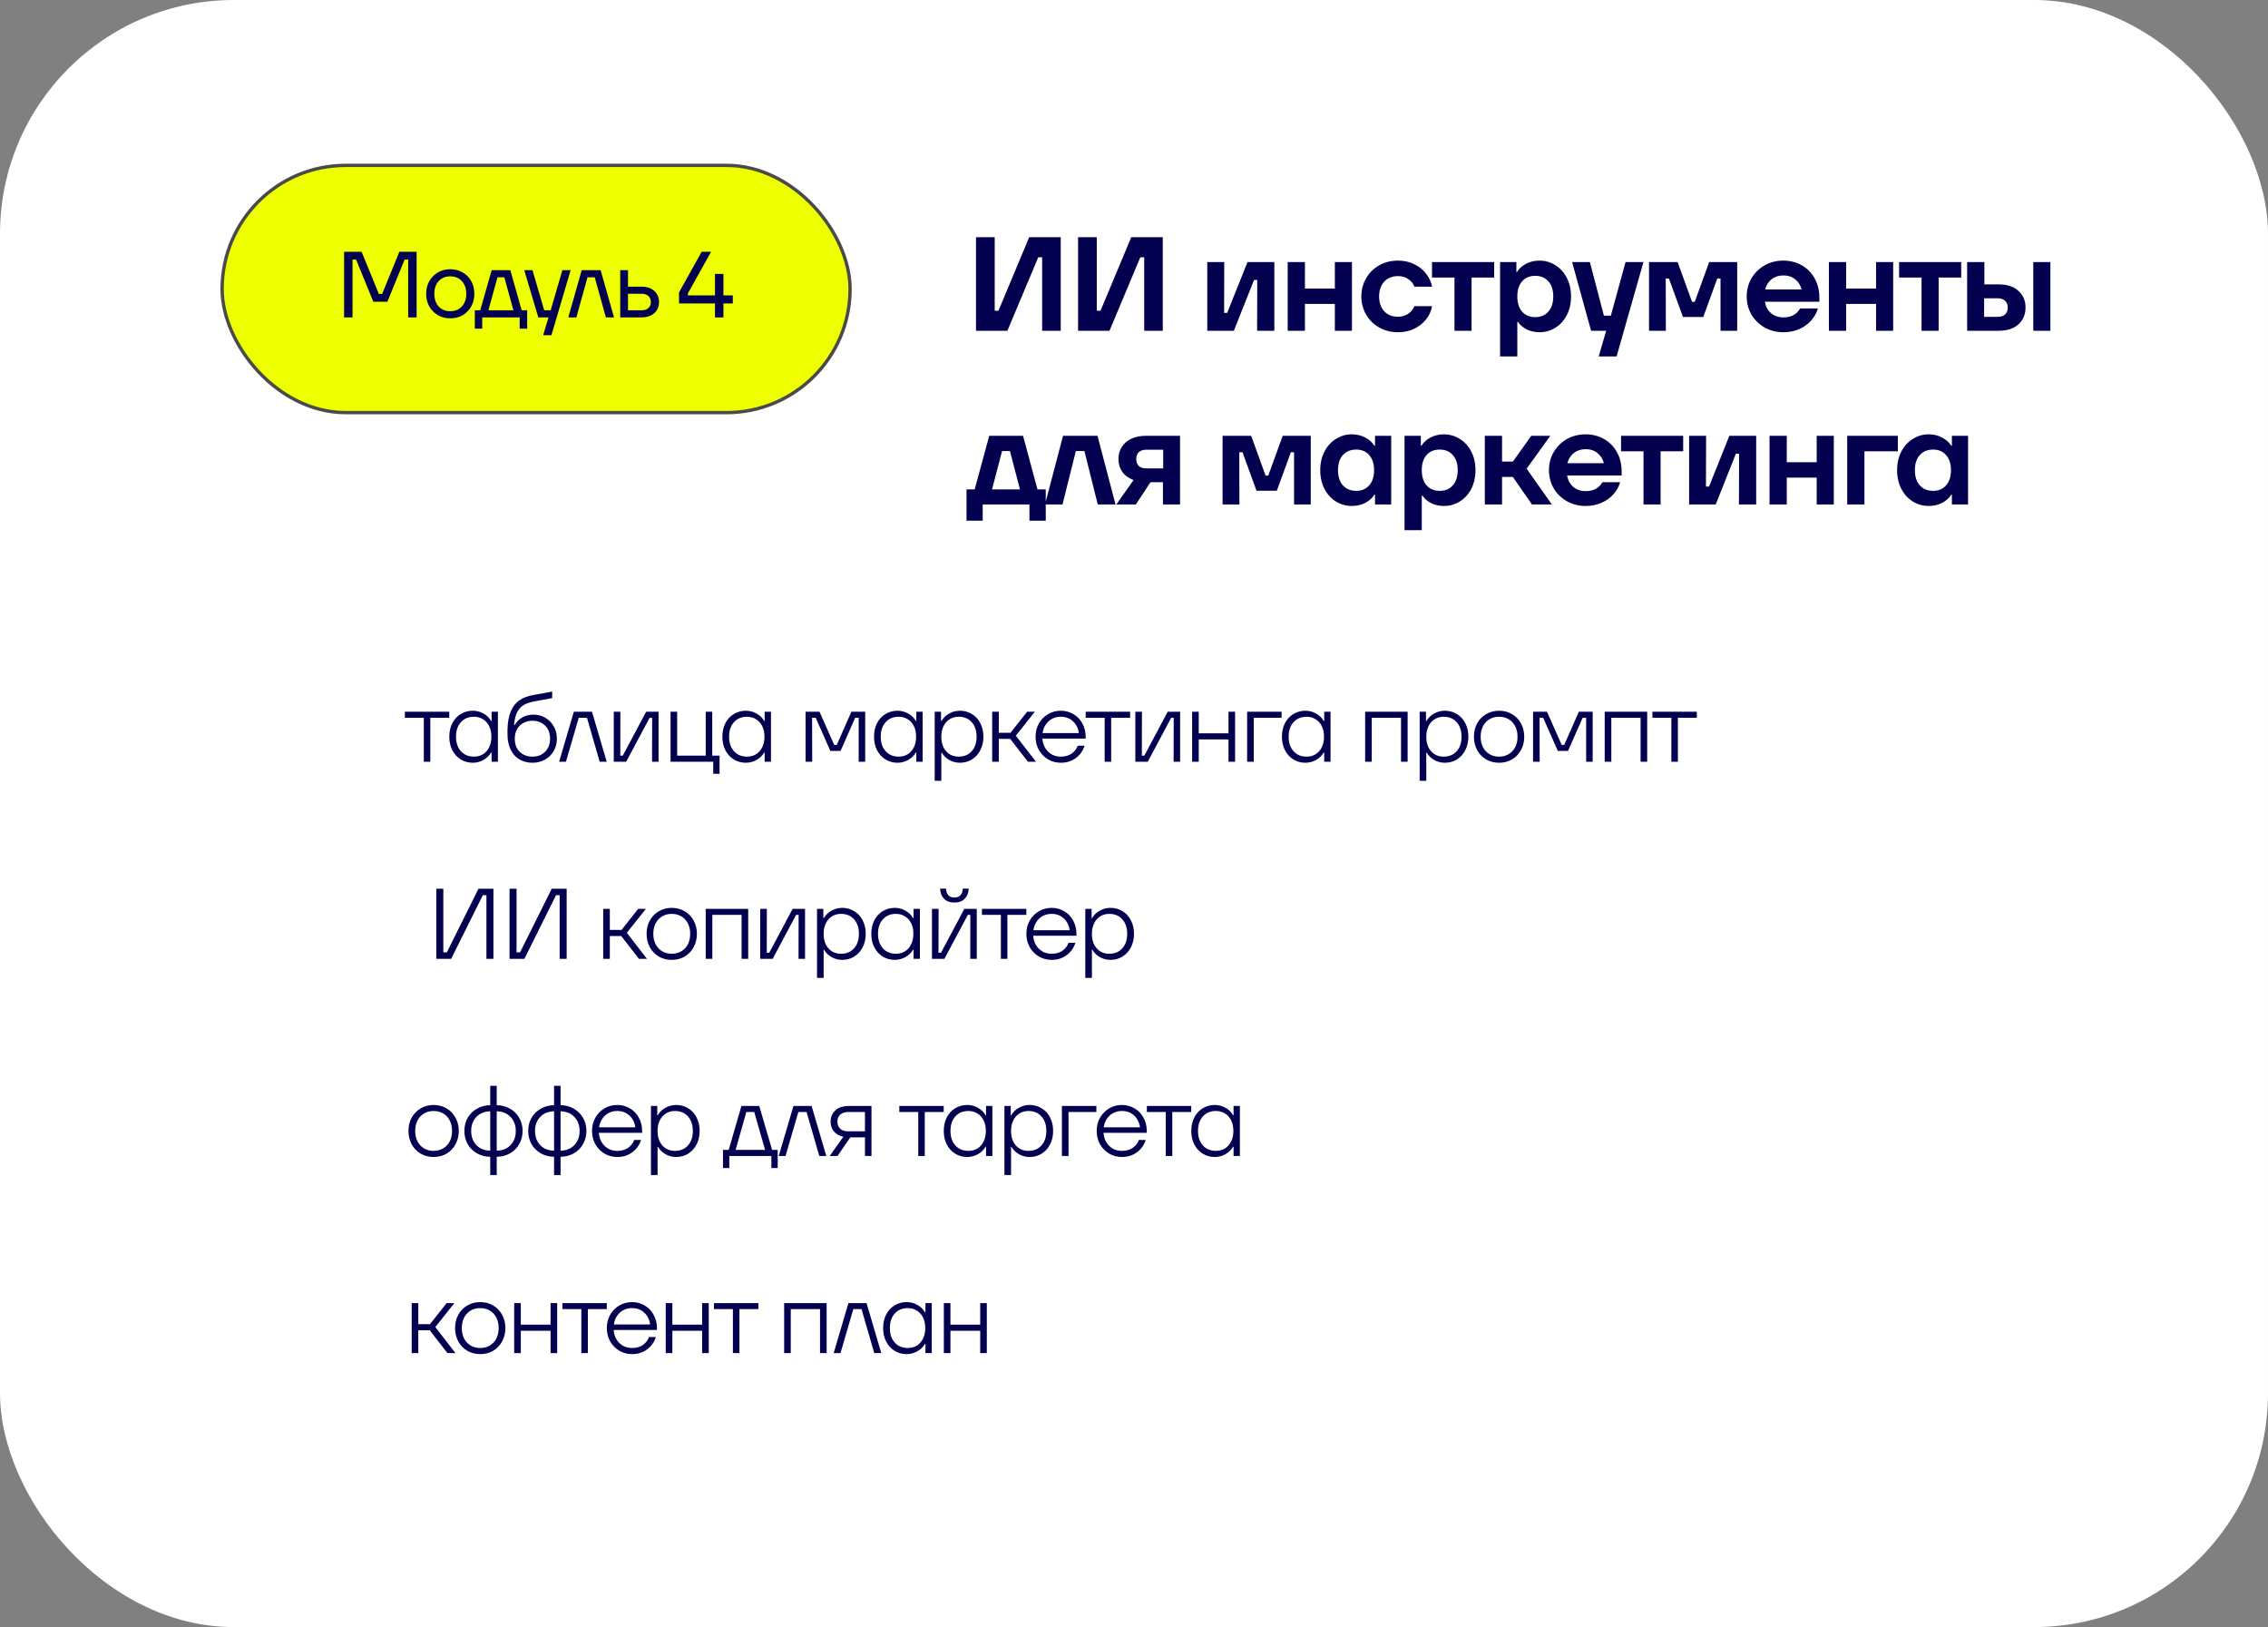
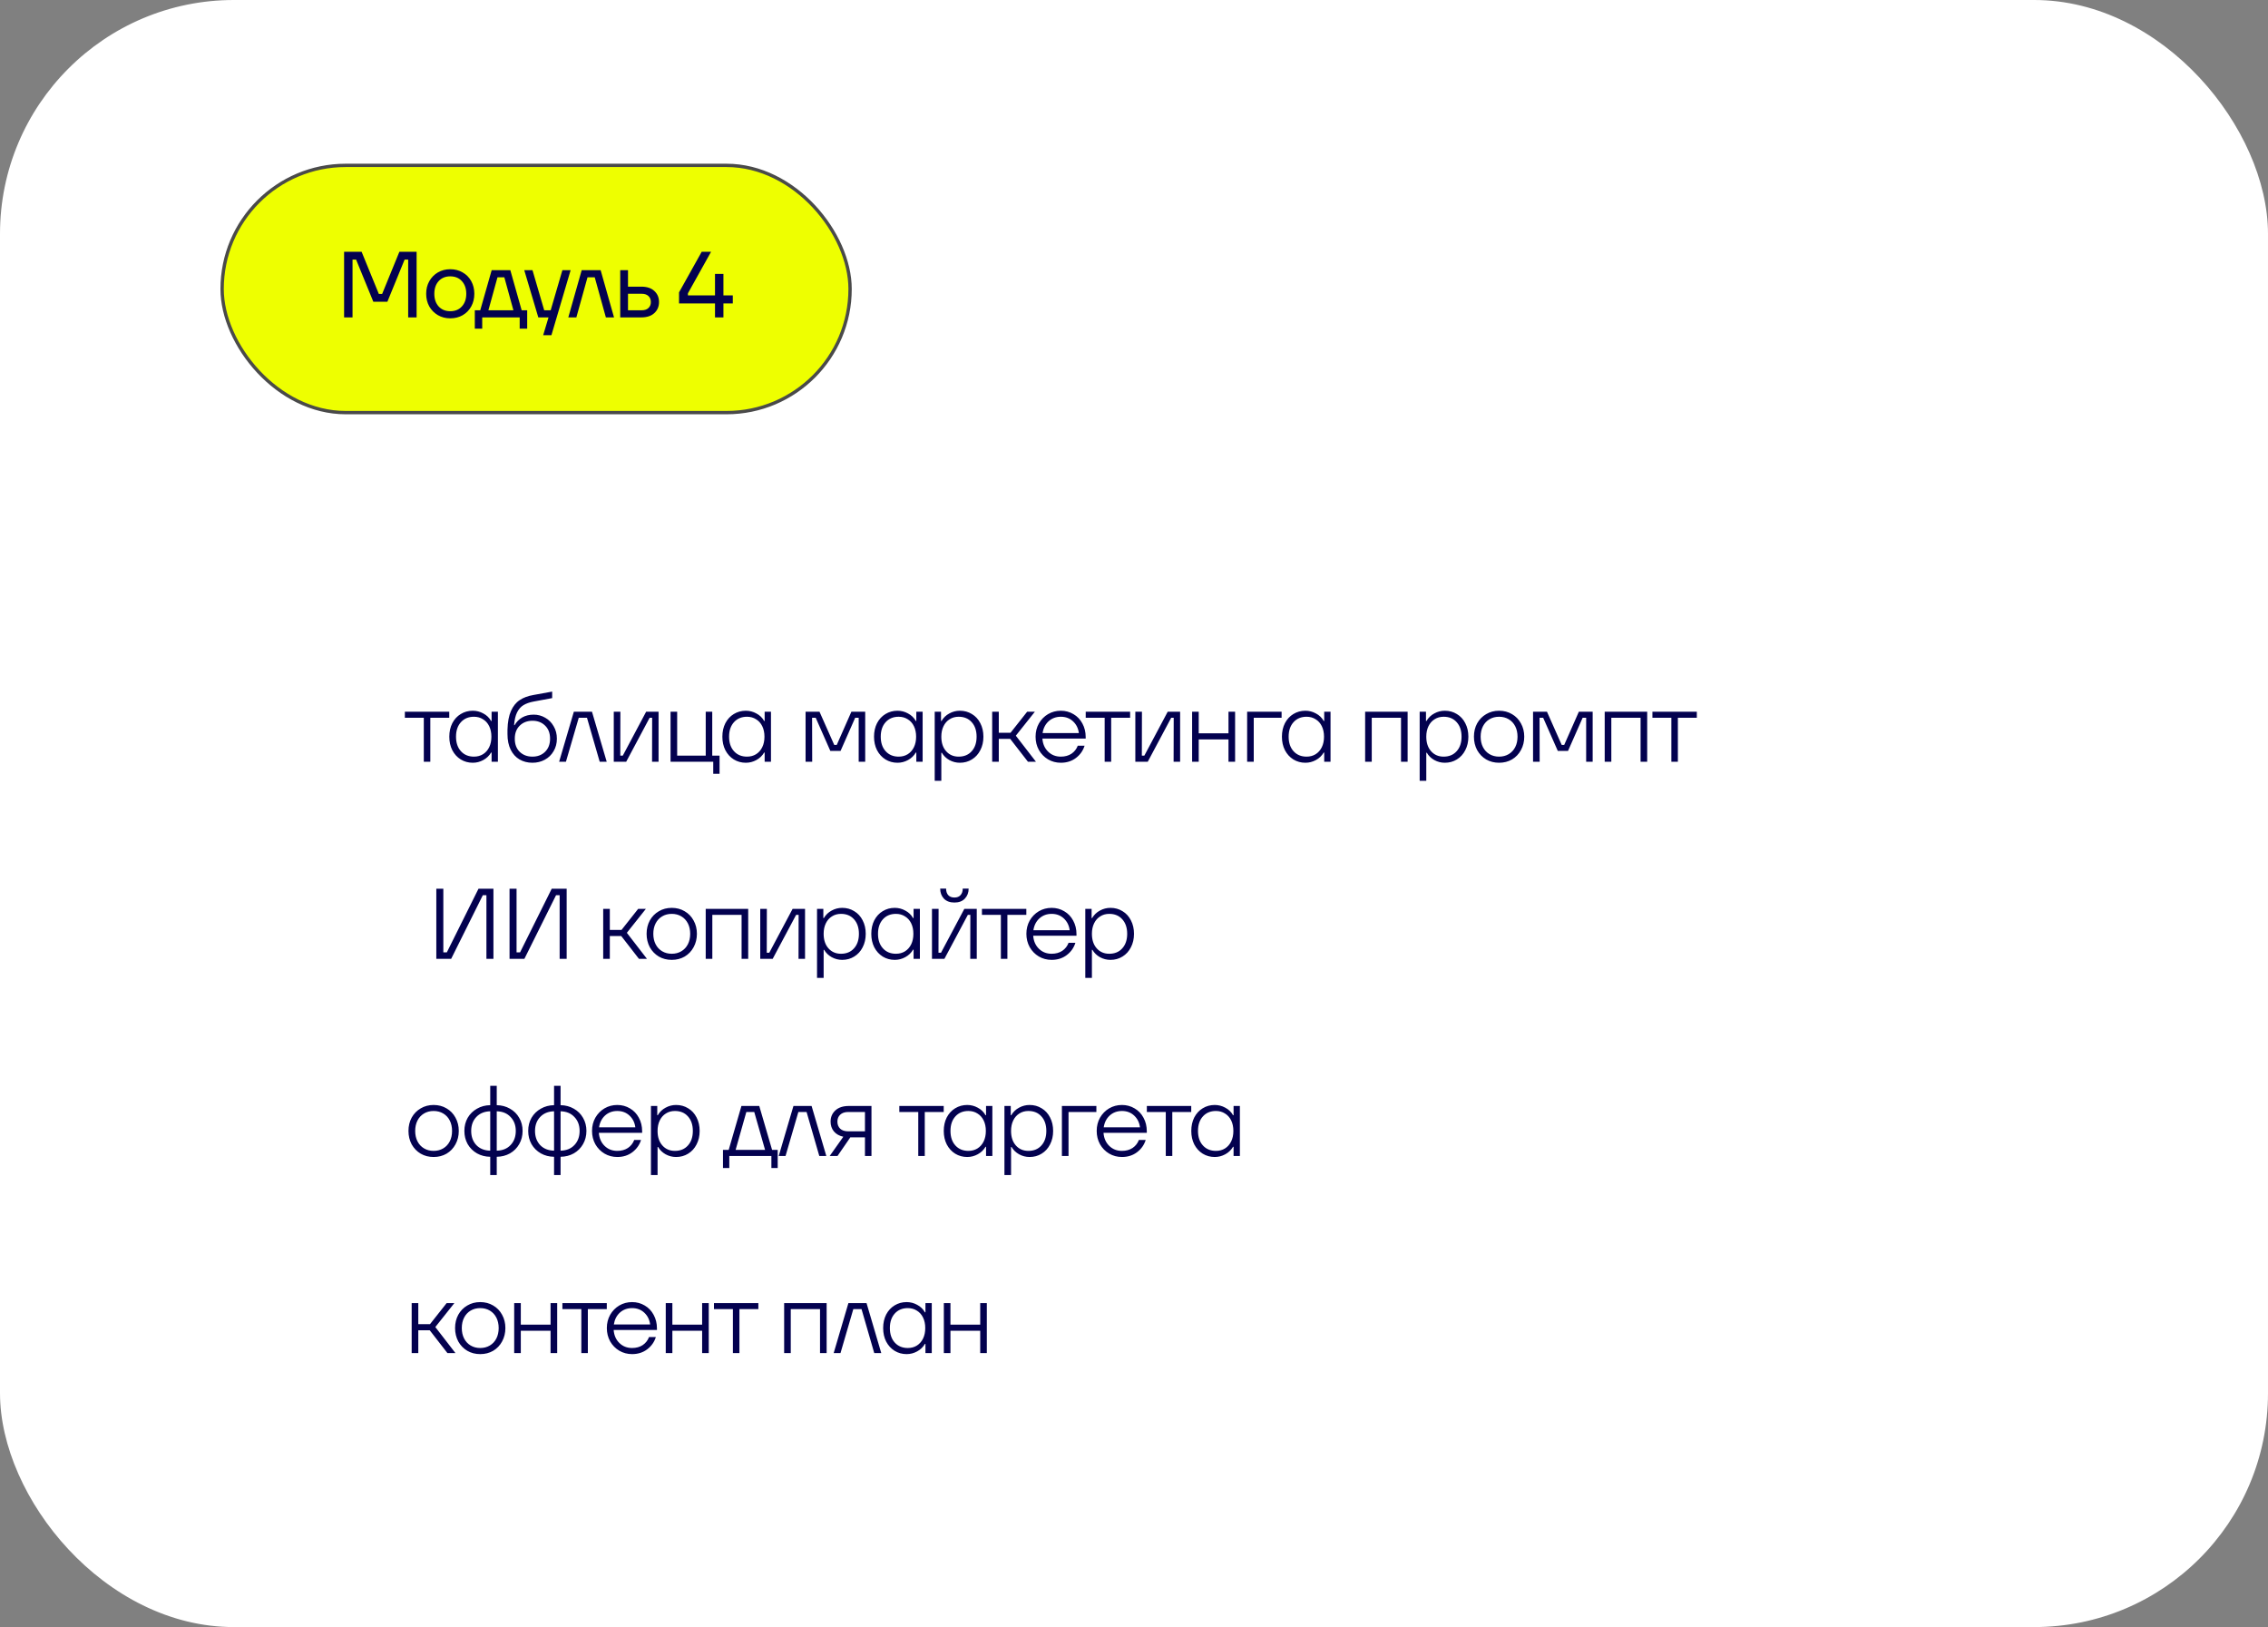
<svg xmlns="http://www.w3.org/2000/svg" width="679" height="487" viewBox="0 0 679 487" fill="none">
  <rect x="0" y="0" width="679" height="487" fill="#808080" stroke="none" />
  <rect width="679" height="487" rx="70" fill="white" />
  <rect x="66.5" y="49.5" width="188" height="74" rx="37" fill="#EEFF00" stroke="#4A4A4A" />
  <path d="M105.541 95H103.016V75.365H108.261L113.422 87.988H114.404L119.565 75.365H124.726V95H122.202V77.693H121.136L115.975 90.316H111.768L106.606 77.693H105.541V95ZM134.798 95.281C133.433 95.281 132.199 94.963 131.095 94.327C130.011 93.691 129.151 92.822 128.515 91.718C127.898 90.596 127.589 89.334 127.589 87.931C127.589 86.529 127.898 85.276 128.515 84.173C129.151 83.051 130.011 82.172 131.095 81.536C132.199 80.9 133.433 80.582 134.798 80.582C136.182 80.582 137.416 80.9 138.5 81.536C139.604 82.153 140.464 83.023 141.081 84.145C141.698 85.267 142.007 86.529 142.007 87.931C142.007 89.334 141.698 90.596 141.081 91.718C140.464 92.84 139.604 93.719 138.5 94.355C137.416 94.972 136.182 95.281 134.798 95.281ZM134.798 93.149C136.256 93.149 137.416 92.672 138.276 91.718C139.155 90.764 139.594 89.502 139.594 87.931C139.594 86.361 139.155 85.099 138.276 84.145C137.416 83.191 136.256 82.714 134.798 82.714C133.358 82.714 132.199 83.191 131.32 84.145C130.459 85.099 130.029 86.361 130.029 87.931C130.029 89.502 130.459 90.764 131.32 91.718C132.199 92.672 133.358 93.149 134.798 93.149ZM152.782 80.863L156.176 92.868H157.831V98.366H155.587V95H144.367V98.366H142.151V92.868H143.778L147.2 80.863H152.782ZM150.987 82.995H148.939L146.218 92.868H153.707L150.987 82.995ZM164.862 92.868L168.369 80.863H170.837L165.087 100.329H162.618L164.217 95H161.16L156.952 80.863H159.421L162.927 92.868H164.862ZM172.553 95H170.14L174.151 80.863H179.818L183.829 95H181.388L178.05 82.995H175.891L172.553 95ZM191.996 85.8C193.679 85.8 194.979 86.23 195.895 87.09C196.83 87.95 197.297 89.053 197.297 90.4C197.297 91.746 196.83 92.85 195.895 93.71C194.979 94.57 193.679 95 191.996 95H185.685V80.863H188.013V85.8H191.996ZM192.108 92.868C192.987 92.868 193.66 92.644 194.128 92.195C194.614 91.746 194.857 91.148 194.857 90.4C194.857 89.652 194.614 89.053 194.128 88.605C193.66 88.156 192.987 87.931 192.108 87.931H188.013V92.868H192.108ZM216.582 88.408H219.387V90.821H216.582V95H214.058V90.821H203.287V87.511L210.075 75.365H212.879L205.951 87.791V88.408H214.058V81.985H216.582V88.408Z" fill="#03014F" />
-   <path d="M301.6 99H292.2V71H297.8V93H298.92L308.12 71H317.56V99H312V77H310.84L301.6 99ZM332.158 99H322.758V71H328.358V93H329.478L338.678 71H348.118V99H342.558V77H341.398L332.158 99ZM369.398 99H361.438V78.44H366.518L366.478 93.64H367.398L373.478 78.44H381.518V99H376.358L376.398 83.8H375.438L369.398 99ZM399.631 86.36V78.44H404.751V99H399.631V90.96H390.671V99H385.511V78.44H390.671V86.36H399.631ZM418.524 99.44C416.471 99.44 414.604 98.973 412.924 98.04C411.271 97.107 409.964 95.827 409.004 94.2C408.044 92.547 407.564 90.72 407.564 88.72C407.564 86.72 408.044 84.907 409.004 83.28C409.964 81.627 411.271 80.333 412.924 79.4C414.604 78.467 416.471 78 418.524 78C420.364 78 422.017 78.373 423.484 79.12C424.951 79.84 426.124 80.8 427.004 82C427.911 83.173 428.484 84.44 428.724 85.8H423.444C423.124 84.92 422.524 84.173 421.644 83.56C420.791 82.947 419.751 82.64 418.524 82.64C416.817 82.64 415.444 83.2 414.404 84.32C413.391 85.413 412.884 86.88 412.884 88.72C412.884 90.56 413.391 92.04 414.404 93.16C415.444 94.253 416.817 94.8 418.524 94.8C419.724 94.8 420.764 94.493 421.644 93.88C422.524 93.267 423.124 92.52 423.444 91.64H428.724C428.511 93 427.951 94.28 427.044 95.48C426.137 96.653 424.951 97.613 423.484 98.36C422.017 99.08 420.364 99.44 418.524 99.44ZM440.563 99H435.443V83.08H428.723V78.44H447.323V83.08H440.563V99ZM449.098 106.68V78.44H453.978V81.4H454.178C454.765 80.413 455.658 79.6 456.858 78.96C458.058 78.32 459.405 78 460.898 78C462.605 78 464.178 78.453 465.618 79.36C467.058 80.24 468.205 81.493 469.058 83.12C469.912 84.747 470.338 86.613 470.338 88.72C470.338 90.853 469.912 92.733 469.058 94.36C468.205 95.987 467.058 97.24 465.618 98.12C464.178 99 462.605 99.44 460.898 99.44C459.405 99.44 458.085 99.133 456.938 98.52C455.818 97.907 454.992 97.187 454.458 96.36H454.258V106.68H449.098ZM459.618 94.92C461.272 94.92 462.578 94.373 463.538 93.28C464.525 92.187 465.018 90.667 465.018 88.72C465.018 86.773 464.525 85.267 463.538 84.2C462.578 83.107 461.272 82.56 459.618 82.56C457.965 82.56 456.658 83.107 455.698 84.2C454.738 85.267 454.258 86.773 454.258 88.72C454.258 90.667 454.738 92.187 455.698 93.28C456.658 94.373 457.965 94.92 459.618 94.92ZM482.262 94.48L486.662 78.44H492.022L483.982 106.68H478.622L480.862 99H476.342L470.662 78.44H475.982L480.182 94.48H482.262ZM498.731 99H493.691V78.44H502.251L506.571 90.36H507.371L511.691 78.44H520.091V99H515.091V83.36H514.131L509.931 94.88H503.851L499.651 83.36H498.691L498.731 99ZM544.691 90.32H528.371C528.638 91.787 529.265 92.933 530.251 93.76C531.238 94.587 532.465 95 533.931 95C536.251 95 537.918 94.107 538.931 92.32H544.251C543.878 93.627 543.211 94.827 542.251 95.92C541.318 96.987 540.131 97.84 538.691 98.48C537.251 99.12 535.651 99.44 533.891 99.44C531.865 99.44 530.011 98.973 528.331 98.04C526.678 97.107 525.358 95.827 524.371 94.2C523.411 92.547 522.931 90.72 522.931 88.72C522.931 86.72 523.411 84.907 524.371 83.28C525.358 81.627 526.678 80.333 528.331 79.4C530.011 78.467 531.865 78 533.891 78C535.891 78 537.705 78.453 539.331 79.36C540.985 80.267 542.291 81.573 543.251 83.28C544.211 84.96 544.691 86.92 544.691 89.16V90.32ZM533.931 82.44C532.545 82.44 531.371 82.813 530.411 83.56C529.451 84.307 528.798 85.333 528.451 86.64H539.371C539.051 85.387 538.411 84.373 537.451 83.6C536.518 82.827 535.345 82.44 533.931 82.44ZM561.661 86.36V78.44H566.781V99H561.661V90.96H552.701V99H547.541V78.44H552.701V86.36H561.661ZM580.394 99H575.274V83.08H568.554V78.44H587.154V83.08H580.394V99ZM598.29 85.12C600.903 85.12 602.903 85.773 604.29 87.08C605.703 88.36 606.41 90.013 606.41 92.04C606.41 94.093 605.703 95.773 604.29 97.08C602.903 98.36 600.903 99 598.29 99H588.93V78.44H594.09V85.12H598.29ZM608.73 99V78.44H613.85V99H608.73ZM598.05 94.84C599.036 94.84 599.783 94.6 600.29 94.12C600.823 93.613 601.09 92.92 601.09 92.04C601.09 91.187 600.823 90.52 600.29 90.04C599.783 89.533 599.036 89.28 598.05 89.28H594.01V94.84H598.05ZM306.28 130.44L310.6 146.48H313.08V155.84H308.2V151H294.2V155.84H289.36V146.48H291.8L296.16 130.44H306.28ZM305.36 146.48L302.36 135H300L297 146.48H305.36ZM318.093 151H312.853L318.253 130.44H328.573L333.973 151H328.653L324.653 135H322.093L318.093 151ZM353.286 130.44V151H348.166V144.32H344.446L340.046 151H334.206L339.366 143.68C337.9 143.147 336.78 142.333 336.006 141.24C335.233 140.147 334.846 138.853 334.846 137.36C334.846 136.053 335.166 134.88 335.806 133.84C336.446 132.8 337.38 131.973 338.606 131.36C339.86 130.747 341.353 130.44 343.086 130.44H353.286ZM343.206 134.6C342.22 134.6 341.46 134.853 340.926 135.36C340.42 135.867 340.166 136.547 340.166 137.4C340.166 138.28 340.42 138.973 340.926 139.48C341.46 139.96 342.22 140.2 343.206 140.2H348.246V134.6H343.206ZM371.059 151H366.019V130.44H374.579L378.899 142.36H379.699L384.019 130.44H392.419V151H387.419V135.36H386.459L382.259 146.88H376.179L371.979 135.36H371.019L371.059 151ZM404.699 151.44C402.993 151.44 401.419 151 399.979 150.12C398.539 149.24 397.393 147.987 396.539 146.36C395.686 144.733 395.259 142.853 395.259 140.72C395.259 138.613 395.686 136.747 396.539 135.12C397.393 133.493 398.539 132.24 399.979 131.36C401.419 130.453 402.993 130 404.699 130C406.193 130 407.539 130.32 408.739 130.96C409.939 131.6 410.846 132.413 411.459 133.4H411.659V130.44H416.499V151H411.659V148.08H411.459C410.846 149.067 409.939 149.88 408.739 150.52C407.566 151.133 406.219 151.44 404.699 151.44ZM406.059 146.92C407.659 146.92 408.939 146.373 409.899 145.28C410.886 144.187 411.379 142.667 411.379 140.72C411.379 138.8 410.886 137.293 409.899 136.2C408.939 135.107 407.659 134.56 406.059 134.56C404.379 134.56 403.046 135.107 402.059 136.2C401.073 137.267 400.579 138.773 400.579 140.72C400.579 142.667 401.073 144.187 402.059 145.28C403.046 146.373 404.379 146.92 406.059 146.92ZM420.494 158.68V130.44H425.374V133.4H425.574C426.16 132.413 427.054 131.6 428.254 130.96C429.454 130.32 430.8 130 432.294 130C434 130 435.574 130.453 437.014 131.36C438.454 132.24 439.6 133.493 440.454 135.12C441.307 136.747 441.734 138.613 441.734 140.72C441.734 142.853 441.307 144.733 440.454 146.36C439.6 147.987 438.454 149.24 437.014 150.12C435.574 151 434 151.44 432.294 151.44C430.8 151.44 429.48 151.133 428.334 150.52C427.214 149.907 426.387 149.187 425.854 148.36H425.654V158.68H420.494ZM431.014 146.92C432.667 146.92 433.974 146.373 434.934 145.28C435.92 144.187 436.414 142.667 436.414 140.72C436.414 138.773 435.92 137.267 434.934 136.2C433.974 135.107 432.667 134.56 431.014 134.56C429.36 134.56 428.054 135.107 427.094 136.2C426.134 137.267 425.654 138.773 425.654 140.72C425.654 142.667 426.134 144.187 427.094 145.28C428.054 146.373 429.36 146.92 431.014 146.92ZM464.608 151H458.648L452.928 142.76H449.688V151H444.528V130.44H449.688V138.16H452.928L458.448 130.44H464.128L457.048 140.28L464.608 151ZM485.49 142.32H469.17C469.436 143.787 470.063 144.933 471.05 145.76C472.036 146.587 473.263 147 474.73 147C477.05 147 478.716 146.107 479.73 144.32H485.05C484.676 145.627 484.01 146.827 483.05 147.92C482.116 148.987 480.93 149.84 479.49 150.48C478.05 151.12 476.45 151.44 474.69 151.44C472.663 151.44 470.81 150.973 469.13 150.04C467.476 149.107 466.156 147.827 465.17 146.2C464.21 144.547 463.73 142.72 463.73 140.72C463.73 138.72 464.21 136.907 465.17 135.28C466.156 133.627 467.476 132.333 469.13 131.4C470.81 130.467 472.663 130 474.69 130C476.69 130 478.503 130.453 480.13 131.36C481.783 132.267 483.09 133.573 484.05 135.28C485.01 136.96 485.49 138.92 485.49 141.16V142.32ZM474.73 134.44C473.343 134.44 472.17 134.813 471.21 135.56C470.25 136.307 469.596 137.333 469.25 138.64H480.17C479.85 137.387 479.21 136.373 478.25 135.6C477.316 134.827 476.143 134.44 474.73 134.44ZM497.158 151H492.038V135.08H485.318V130.44H503.918V135.08H497.158V151ZM513.654 151H505.694V130.44H510.774L510.734 145.64H511.654L517.734 130.44H525.774V151H520.614L520.654 135.8H519.694L513.654 151ZM543.887 138.36V130.44H549.007V151H543.887V142.96H534.927V151H529.767V130.44H534.927V138.36H543.887ZM558.18 151H553.02V130.44H568.18V135.08H558.18V151ZM577.404 151.44C575.697 151.44 574.124 151 572.684 150.12C571.244 149.24 570.097 147.987 569.244 146.36C568.391 144.733 567.964 142.853 567.964 140.72C567.964 138.613 568.391 136.747 569.244 135.12C570.097 133.493 571.244 132.24 572.684 131.36C574.124 130.453 575.697 130 577.404 130C578.897 130 580.244 130.32 581.444 130.96C582.644 131.6 583.551 132.413 584.164 133.4H584.364V130.44H589.204V151H584.364V148.08H584.164C583.551 149.067 582.644 149.88 581.444 150.52C580.271 151.133 578.924 151.44 577.404 151.44ZM578.764 146.92C580.364 146.92 581.644 146.373 582.604 145.28C583.591 144.187 584.084 142.667 584.084 140.72C584.084 138.8 583.591 137.293 582.604 136.2C581.644 135.107 580.364 134.56 578.764 134.56C577.084 134.56 575.751 135.107 574.764 136.2C573.777 137.267 573.284 138.773 573.284 140.72C573.284 142.667 573.777 144.187 574.764 145.28C575.751 146.373 577.084 146.92 578.764 146.92Z" fill="#03014F" />
  <path d="M128.83 228H126.88V214.83H121.21V213.03H134.5V214.83H128.83V228ZM141.535 228.3C140.215 228.3 139.015 227.97 137.935 227.31C136.875 226.65 136.035 225.73 135.415 224.55C134.815 223.37 134.515 222.02 134.515 220.5C134.515 218.98 134.815 217.63 135.415 216.45C136.035 215.27 136.875 214.36 137.935 213.72C139.015 213.06 140.215 212.73 141.535 212.73C142.655 212.73 143.705 213 144.685 213.54C145.685 214.06 146.465 214.81 147.025 215.79H147.175V213.03H149.065V228H147.175V225.24H147.025C146.465 226.2 145.685 226.95 144.685 227.49C143.705 228.03 142.655 228.3 141.535 228.3ZM141.895 226.47C142.915 226.47 143.815 226.23 144.595 225.75C145.395 225.25 146.015 224.55 146.455 223.65C146.895 222.75 147.115 221.7 147.115 220.5C147.115 219.3 146.895 218.25 146.455 217.35C146.015 216.45 145.395 215.76 144.595 215.28C143.815 214.78 142.915 214.53 141.895 214.53C140.275 214.53 138.975 215.07 137.995 216.15C137.015 217.23 136.525 218.68 136.525 220.5C136.525 222.32 137.015 223.77 137.995 224.85C138.975 225.93 140.275 226.47 141.895 226.47ZM159.4 228.3C157.96 228.3 156.67 227.97 155.53 227.31C154.41 226.65 153.53 225.68 152.89 224.4C152.25 223.1 151.93 221.54 151.93 219.72V218.43C151.99 216.09 152.34 214.21 152.98 212.79C153.62 211.35 154.49 210.27 155.59 209.55C156.69 208.81 158.06 208.3 159.7 208.02L165.31 207V208.95L159.67 210C158.51 210.22 157.53 210.57 156.73 211.05C155.95 211.51 155.31 212.23 154.81 213.21C154.33 214.17 154.03 215.45 153.91 217.05H154.06C154.62 216.07 155.38 215.3 156.34 214.74C157.32 214.18 158.47 213.9 159.79 213.9C161.03 213.9 162.18 214.21 163.24 214.83C164.3 215.43 165.14 216.28 165.76 217.38C166.4 218.46 166.72 219.7 166.72 221.1C166.72 222.5 166.39 223.75 165.73 224.85C165.09 225.95 164.21 226.8 163.09 227.4C161.99 228 160.76 228.3 159.4 228.3ZM159.4 226.47C160.94 226.47 162.2 225.99 163.18 225.03C164.18 224.05 164.68 222.74 164.68 221.1C164.68 219.44 164.18 218.13 163.18 217.17C162.2 216.21 160.95 215.73 159.43 215.73C157.87 215.73 156.59 216.22 155.59 217.2C154.61 218.16 154.12 219.46 154.12 221.1C154.12 222.76 154.61 224.07 155.59 225.03C156.59 225.99 157.86 226.47 159.4 226.47ZM169.43 228H167.39L171.8 213.03H177.23L181.64 228H179.54L175.73 214.83H173.27L169.43 228ZM187.472 228H183.752V213.03H185.732L185.702 226.17H186.452L193.442 213.03H197.162V228H195.212L195.242 214.83H194.492L187.472 228ZM215.422 231.6H213.532V228H200.752V213.03H202.732V226.17H211.282V213.03H213.232V226.17H215.422V231.6ZM223.285 228.3C221.965 228.3 220.765 227.97 219.685 227.31C218.625 226.65 217.785 225.73 217.165 224.55C216.565 223.37 216.265 222.02 216.265 220.5C216.265 218.98 216.565 217.63 217.165 216.45C217.785 215.27 218.625 214.36 219.685 213.72C220.765 213.06 221.965 212.73 223.285 212.73C224.405 212.73 225.455 213 226.435 213.54C227.435 214.06 228.215 214.81 228.775 215.79H228.925V213.03H230.815V228H228.925V225.24H228.775C228.215 226.2 227.435 226.95 226.435 227.49C225.455 228.03 224.405 228.3 223.285 228.3ZM223.645 226.47C224.665 226.47 225.565 226.23 226.345 225.75C227.145 225.25 227.765 224.55 228.205 223.65C228.645 222.75 228.865 221.7 228.865 220.5C228.865 219.3 228.645 218.25 228.205 217.35C227.765 216.45 227.145 215.76 226.345 215.28C225.565 214.78 224.665 214.53 223.645 214.53C222.025 214.53 220.725 215.07 219.745 216.15C218.765 217.23 218.275 218.68 218.275 220.5C218.275 222.32 218.765 223.77 219.745 224.85C220.725 225.93 222.025 226.47 223.645 226.47ZM243.157 228H241.177V213.03H245.347L249.757 222.96H250.507L254.887 213.03H259.027V228H257.077V214.83H256.027L251.647 224.76H248.587L244.207 214.83H243.127L243.157 228ZM268.69 228.3C267.37 228.3 266.17 227.97 265.09 227.31C264.03 226.65 263.19 225.73 262.57 224.55C261.97 223.37 261.67 222.02 261.67 220.5C261.67 218.98 261.97 217.63 262.57 216.45C263.19 215.27 264.03 214.36 265.09 213.72C266.17 213.06 267.37 212.73 268.69 212.73C269.81 212.73 270.86 213 271.84 213.54C272.84 214.06 273.62 214.81 274.18 215.79H274.33V213.03H276.22V228H274.33V225.24H274.18C273.62 226.2 272.84 226.95 271.84 227.49C270.86 228.03 269.81 228.3 268.69 228.3ZM269.05 226.47C270.07 226.47 270.97 226.23 271.75 225.75C272.55 225.25 273.17 224.55 273.61 223.65C274.05 222.75 274.27 221.7 274.27 220.5C274.27 219.3 274.05 218.25 273.61 217.35C273.17 216.45 272.55 215.76 271.75 215.28C270.97 214.78 270.07 214.53 269.05 214.53C267.43 214.53 266.13 215.07 265.15 216.15C264.17 217.23 263.68 218.68 263.68 220.5C263.68 222.32 264.17 223.77 265.15 224.85C266.13 225.93 267.43 226.47 269.05 226.47ZM279.836 233.7V213.03H281.726V215.79H281.876C282.456 214.81 283.236 214.06 284.216 213.54C285.196 213 286.246 212.73 287.366 212.73C288.706 212.73 289.906 213.06 290.966 213.72C292.046 214.36 292.886 215.27 293.486 216.45C294.106 217.63 294.416 218.98 294.416 220.5C294.416 222.02 294.106 223.37 293.486 224.55C292.886 225.73 292.046 226.65 290.966 227.31C289.906 227.97 288.706 228.3 287.366 228.3C286.246 228.3 285.196 228.03 284.216 227.49C283.256 226.95 282.506 226.22 281.966 225.3H281.816V233.7H279.836ZM287.006 226.47C288.646 226.47 289.946 225.93 290.906 224.85C291.886 223.77 292.376 222.32 292.376 220.5C292.376 218.68 291.886 217.23 290.906 216.15C289.946 215.07 288.646 214.53 287.006 214.53C285.986 214.53 285.086 214.78 284.306 215.28C283.526 215.76 282.916 216.45 282.476 217.35C282.036 218.25 281.816 219.3 281.816 220.5C281.816 222.32 282.296 223.77 283.256 224.85C284.216 225.93 285.466 226.47 287.006 226.47ZM310.151 228H307.751L302.441 221.16H299.021V228H297.041V213.03H299.021V219.33H302.531L307.511 213.03H309.821L304.121 220.2L310.151 228ZM325.035 221.07H312.075C312.195 222.67 312.765 223.97 313.785 224.97C314.805 225.97 316.075 226.47 317.595 226.47C318.835 226.47 319.895 226.18 320.775 225.6C321.655 225 322.285 224.2 322.665 223.2H324.705C324.245 224.68 323.385 225.9 322.125 226.86C320.865 227.82 319.355 228.3 317.595 228.3C316.195 228.3 314.915 227.96 313.755 227.28C312.615 226.6 311.705 225.67 311.025 224.49C310.365 223.29 310.035 221.96 310.035 220.5C310.035 219.04 310.365 217.72 311.025 216.54C311.705 215.36 312.615 214.43 313.755 213.75C314.915 213.07 316.195 212.73 317.595 212.73C318.975 212.73 320.235 213.07 321.375 213.75C322.515 214.41 323.405 215.34 324.045 216.54C324.705 217.74 325.035 219.1 325.035 220.62V221.07ZM317.595 214.53C316.155 214.53 314.935 214.98 313.935 215.88C312.955 216.78 312.355 217.96 312.135 219.42H322.995C322.815 218 322.235 216.83 321.255 215.91C320.275 214.99 319.055 214.53 317.595 214.53ZM332.667 228H330.717V214.83H325.047V213.03H338.337V214.83H332.667V228ZM343.618 228H339.898V213.03H341.878L341.848 226.17H342.598L349.588 213.03H353.308V228H351.358L351.388 214.83H350.638L343.618 228ZM367.788 219.48V213.03H369.768V228H367.788V221.31H358.878V228H356.898V213.03H358.878V219.48H367.788ZM375.351 228H373.371V213.03H383.691V214.83H375.351V228ZM390.807 228.3C389.487 228.3 388.287 227.97 387.207 227.31C386.147 226.65 385.307 225.73 384.687 224.55C384.087 223.37 383.787 222.02 383.787 220.5C383.787 218.98 384.087 217.63 384.687 216.45C385.307 215.27 386.147 214.36 387.207 213.72C388.287 213.06 389.487 212.73 390.807 212.73C391.927 212.73 392.977 213 393.957 213.54C394.957 214.06 395.737 214.81 396.297 215.79H396.447V213.03H398.337V228H396.447V225.24H396.297C395.737 226.2 394.957 226.95 393.957 227.49C392.977 228.03 391.927 228.3 390.807 228.3ZM391.167 226.47C392.187 226.47 393.087 226.23 393.867 225.75C394.667 225.25 395.287 224.55 395.727 223.65C396.167 222.75 396.387 221.7 396.387 220.5C396.387 219.3 396.167 218.25 395.727 217.35C395.287 216.45 394.667 215.76 393.867 215.28C393.087 214.78 392.187 214.53 391.167 214.53C389.547 214.53 388.247 215.07 387.267 216.15C386.287 217.23 385.797 218.68 385.797 220.5C385.797 222.32 386.287 223.77 387.267 224.85C388.247 225.93 389.547 226.47 391.167 226.47ZM410.679 228H408.699V213.03H421.419V228H419.439V214.83H410.679V228ZM425.025 233.7V213.03H426.915V215.79H427.065C427.645 214.81 428.425 214.06 429.405 213.54C430.385 213 431.435 212.73 432.555 212.73C433.895 212.73 435.095 213.06 436.155 213.72C437.235 214.36 438.075 215.27 438.675 216.45C439.295 217.63 439.605 218.98 439.605 220.5C439.605 222.02 439.295 223.37 438.675 224.55C438.075 225.73 437.235 226.65 436.155 227.31C435.095 227.97 433.895 228.3 432.555 228.3C431.435 228.3 430.385 228.03 429.405 227.49C428.445 226.95 427.695 226.22 427.155 225.3H427.005V233.7H425.025ZM432.195 226.47C433.835 226.47 435.135 225.93 436.095 224.85C437.075 223.77 437.565 222.32 437.565 220.5C437.565 218.68 437.075 217.23 436.095 216.15C435.135 215.07 433.835 214.53 432.195 214.53C431.175 214.53 430.275 214.78 429.495 215.28C428.715 215.76 428.105 216.45 427.665 217.35C427.225 218.25 427.005 219.3 427.005 220.5C427.005 222.32 427.485 223.77 428.445 224.85C429.405 225.93 430.655 226.47 432.195 226.47ZM448.801 228.3C447.361 228.3 446.071 227.97 444.931 227.31C443.791 226.63 442.891 225.7 442.231 224.52C441.591 223.32 441.271 221.98 441.271 220.5C441.271 219.02 441.591 217.69 442.231 216.51C442.891 215.33 443.791 214.41 444.931 213.75C446.071 213.07 447.361 212.73 448.801 212.73C450.241 212.73 451.531 213.07 452.671 213.75C453.811 214.41 454.701 215.33 455.341 216.51C456.001 217.69 456.331 219.02 456.331 220.5C456.331 221.98 456.001 223.32 455.341 224.52C454.701 225.7 453.811 226.63 452.671 227.31C451.531 227.97 450.241 228.3 448.801 228.3ZM448.801 226.47C449.881 226.47 450.841 226.22 451.681 225.72C452.521 225.22 453.171 224.52 453.631 223.62C454.091 222.72 454.321 221.68 454.321 220.5C454.321 219.32 454.091 218.28 453.631 217.38C453.171 216.48 452.521 215.78 451.681 215.28C450.841 214.78 449.881 214.53 448.801 214.53C447.721 214.53 446.761 214.78 445.921 215.28C445.081 215.78 444.431 216.48 443.971 217.38C443.511 218.28 443.281 219.32 443.281 220.5C443.281 221.68 443.511 222.72 443.971 223.62C444.431 224.52 445.081 225.22 445.921 225.72C446.761 226.22 447.721 226.47 448.801 226.47ZM460.948 228H458.968V213.03H463.138L467.548 222.96H468.298L472.678 213.03H476.818V228H474.868V214.83H473.818L469.438 224.76H466.378L461.998 214.83H460.918L460.948 228ZM482.401 228H480.421V213.03H493.141V228H491.161V214.83H482.401V228ZM502.328 228H500.378V214.83H494.708V213.03H507.998V214.83H502.328V228ZM135.066 287H130.626V266H132.726V285.05H133.776L143.256 266H147.726V287H145.626V267.95H144.546L135.066 287ZM156.989 287H152.549V266H154.649V285.05H155.699L165.179 266H169.649V287H167.549V267.95H166.469L156.989 287ZM193.698 287H191.298L185.988 280.16H182.568V287H180.588V272.03H182.568V278.33H186.078L191.058 272.03H193.368L187.668 279.2L193.698 287ZM201.111 287.3C199.671 287.3 198.381 286.97 197.241 286.31C196.101 285.63 195.201 284.7 194.541 283.52C193.901 282.32 193.581 280.98 193.581 279.5C193.581 278.02 193.901 276.69 194.541 275.51C195.201 274.33 196.101 273.41 197.241 272.75C198.381 272.07 199.671 271.73 201.111 271.73C202.551 271.73 203.841 272.07 204.981 272.75C206.121 273.41 207.011 274.33 207.651 275.51C208.311 276.69 208.641 278.02 208.641 279.5C208.641 280.98 208.311 282.32 207.651 283.52C207.011 284.7 206.121 285.63 204.981 286.31C203.841 286.97 202.551 287.3 201.111 287.3ZM201.111 285.47C202.191 285.47 203.151 285.22 203.991 284.72C204.831 284.22 205.481 283.52 205.941 282.62C206.401 281.72 206.631 280.68 206.631 279.5C206.631 278.32 206.401 277.28 205.941 276.38C205.481 275.48 204.831 274.78 203.991 274.28C203.151 273.78 202.191 273.53 201.111 273.53C200.031 273.53 199.071 273.78 198.231 274.28C197.391 274.78 196.741 275.48 196.281 276.38C195.821 277.28 195.591 278.32 195.591 279.5C195.591 280.68 195.821 281.72 196.281 282.62C196.741 283.52 197.391 284.22 198.231 284.72C199.071 285.22 200.031 285.47 201.111 285.47ZM213.258 287H211.278V272.03H223.998V287H222.018V273.83H213.258V287ZM231.324 287H227.604V272.03H229.584L229.554 285.17H230.304L237.294 272.03H241.014V287H239.064L239.094 273.83H238.344L231.324 287ZM244.605 292.7V272.03H246.495V274.79H246.645C247.225 273.81 248.005 273.06 248.985 272.54C249.965 272 251.015 271.73 252.135 271.73C253.475 271.73 254.675 272.06 255.735 272.72C256.815 273.36 257.655 274.27 258.255 275.45C258.875 276.63 259.185 277.98 259.185 279.5C259.185 281.02 258.875 282.37 258.255 283.55C257.655 284.73 256.815 285.65 255.735 286.31C254.675 286.97 253.475 287.3 252.135 287.3C251.015 287.3 249.965 287.03 248.985 286.49C248.025 285.95 247.275 285.22 246.735 284.3H246.585V292.7H244.605ZM251.775 285.47C253.415 285.47 254.715 284.93 255.675 283.85C256.655 282.77 257.145 281.32 257.145 279.5C257.145 277.68 256.655 276.23 255.675 275.15C254.715 274.07 253.415 273.53 251.775 273.53C250.755 273.53 249.855 273.78 249.075 274.28C248.295 274.76 247.685 275.45 247.245 276.35C246.805 277.25 246.585 278.3 246.585 279.5C246.585 281.32 247.065 282.77 248.025 283.85C248.985 284.93 250.235 285.47 251.775 285.47ZM267.87 287.3C266.55 287.3 265.35 286.97 264.27 286.31C263.21 285.65 262.37 284.73 261.75 283.55C261.15 282.37 260.85 281.02 260.85 279.5C260.85 277.98 261.15 276.63 261.75 275.45C262.37 274.27 263.21 273.36 264.27 272.72C265.35 272.06 266.55 271.73 267.87 271.73C268.99 271.73 270.04 272 271.02 272.54C272.02 273.06 272.8 273.81 273.36 274.79H273.51V272.03H275.4V287H273.51V284.24H273.36C272.8 285.2 272.02 285.95 271.02 286.49C270.04 287.03 268.99 287.3 267.87 287.3ZM268.23 285.47C269.25 285.47 270.15 285.23 270.93 284.75C271.73 284.25 272.35 283.55 272.79 282.65C273.23 281.75 273.45 280.7 273.45 279.5C273.45 278.3 273.23 277.25 272.79 276.35C272.35 275.45 271.73 274.76 270.93 274.28C270.15 273.78 269.25 273.53 268.23 273.53C266.61 273.53 265.31 274.07 264.33 275.15C263.35 276.23 262.86 277.68 262.86 279.5C262.86 281.32 263.35 282.77 264.33 283.85C265.31 284.93 266.61 285.47 268.23 285.47ZM282.736 287H279.016V272.03H280.996L280.966 285.17H281.716L288.706 272.03H292.426V287H290.476L290.506 273.83H289.756L282.736 287ZM285.736 270.14C284.396 270.14 283.346 269.75 282.586 268.97C281.846 268.17 281.476 267.17 281.476 265.97H283.246C283.246 266.79 283.456 267.44 283.876 267.92C284.316 268.4 284.936 268.64 285.736 268.64C286.536 268.64 287.146 268.4 287.566 267.92C288.006 267.44 288.226 266.79 288.226 265.97H289.996C289.996 267.17 289.616 268.17 288.856 268.97C288.116 269.75 287.076 270.14 285.736 270.14ZM301.596 287H299.646V273.83H293.976V272.03H307.266V273.83H301.596V287ZM322.281 280.07H309.321C309.441 281.67 310.011 282.97 311.031 283.97C312.051 284.97 313.321 285.47 314.841 285.47C316.081 285.47 317.141 285.18 318.021 284.6C318.901 284 319.531 283.2 319.911 282.2H321.951C321.491 283.68 320.631 284.9 319.371 285.86C318.111 286.82 316.601 287.3 314.841 287.3C313.441 287.3 312.161 286.96 311.001 286.28C309.861 285.6 308.951 284.67 308.271 283.49C307.611 282.29 307.281 280.96 307.281 279.5C307.281 278.04 307.611 276.72 308.271 275.54C308.951 274.36 309.861 273.43 311.001 272.75C312.161 272.07 313.441 271.73 314.841 271.73C316.221 271.73 317.481 272.07 318.621 272.75C319.761 273.41 320.651 274.34 321.291 275.54C321.951 276.74 322.281 278.1 322.281 279.62V280.07ZM314.841 273.53C313.401 273.53 312.181 273.98 311.181 274.88C310.201 275.78 309.601 276.96 309.381 278.42H320.241C320.061 277 319.481 275.83 318.501 274.91C317.521 273.99 316.301 273.53 314.841 273.53ZM324.919 292.7V272.03H326.809V274.79H326.959C327.539 273.81 328.319 273.06 329.299 272.54C330.279 272 331.329 271.73 332.449 271.73C333.789 271.73 334.989 272.06 336.049 272.72C337.129 273.36 337.969 274.27 338.569 275.45C339.189 276.63 339.499 277.98 339.499 279.5C339.499 281.02 339.189 282.37 338.569 283.55C337.969 284.73 337.129 285.65 336.049 286.31C334.989 286.97 333.789 287.3 332.449 287.3C331.329 287.3 330.279 287.03 329.299 286.49C328.339 285.95 327.589 285.22 327.049 284.3H326.899V292.7H324.919ZM332.089 285.47C333.729 285.47 335.029 284.93 335.989 283.85C336.969 282.77 337.459 281.32 337.459 279.5C337.459 277.68 336.969 276.23 335.989 275.15C335.029 274.07 333.729 273.53 332.089 273.53C331.069 273.53 330.169 273.78 329.389 274.28C328.609 274.76 327.999 275.45 327.559 276.35C327.119 277.25 326.899 278.3 326.899 279.5C326.899 281.32 327.379 282.77 328.339 283.85C329.299 284.93 330.549 285.47 332.089 285.47ZM129.82 346.3C128.38 346.3 127.09 345.97 125.95 345.31C124.81 344.63 123.91 343.7 123.25 342.52C122.61 341.32 122.29 339.98 122.29 338.5C122.29 337.02 122.61 335.69 123.25 334.51C123.91 333.33 124.81 332.41 125.95 331.75C127.09 331.07 128.38 330.73 129.82 330.73C131.26 330.73 132.55 331.07 133.69 331.75C134.83 332.41 135.72 333.33 136.36 334.51C137.02 335.69 137.35 337.02 137.35 338.5C137.35 339.98 137.02 341.32 136.36 342.52C135.72 343.7 134.83 344.63 133.69 345.31C132.55 345.97 131.26 346.3 129.82 346.3ZM129.82 344.47C130.9 344.47 131.86 344.22 132.7 343.72C133.54 343.22 134.19 342.52 134.65 341.62C135.11 340.72 135.34 339.68 135.34 338.5C135.34 337.32 135.11 336.28 134.65 335.38C134.19 334.48 133.54 333.78 132.7 333.28C131.86 332.78 130.9 332.53 129.82 332.53C128.74 332.53 127.78 332.78 126.94 333.28C126.1 333.78 125.45 334.48 124.99 335.38C124.53 336.28 124.3 337.32 124.3 338.5C124.3 339.68 124.53 340.72 124.99 341.62C125.45 342.52 126.1 343.22 126.94 343.72C127.78 344.22 128.74 344.47 129.82 344.47ZM156.457 338.5C156.457 339.96 156.117 341.28 155.437 342.46C154.777 343.62 153.857 344.54 152.677 345.22C151.497 345.88 150.177 346.22 148.717 346.24V351.7H146.767V346.24C145.307 346.22 143.987 345.88 142.807 345.22C141.627 344.54 140.697 343.62 140.017 342.46C139.357 341.28 139.027 339.96 139.027 338.5C139.027 337.04 139.357 335.73 140.017 334.57C140.697 333.41 141.627 332.5 142.807 331.84C143.987 331.16 145.307 330.81 146.767 330.79V325H148.717V330.79C150.177 330.81 151.497 331.16 152.677 331.84C153.857 332.5 154.777 333.41 155.437 334.57C156.117 335.73 156.457 337.04 156.457 338.5ZM141.067 338.5C141.067 340.22 141.577 341.63 142.597 342.73C143.637 343.81 145.027 344.37 146.767 344.41V332.62C145.027 332.66 143.637 333.23 142.597 334.33C141.577 335.41 141.067 336.8 141.067 338.5ZM148.717 344.41C150.457 344.37 151.837 343.81 152.857 342.73C153.897 341.63 154.417 340.22 154.417 338.5C154.417 336.8 153.897 335.41 152.857 334.33C151.837 333.23 150.457 332.66 148.717 332.62V344.41ZM175.566 338.5C175.566 339.96 175.226 341.28 174.546 342.46C173.886 343.62 172.966 344.54 171.786 345.22C170.606 345.88 169.286 346.22 167.826 346.24V351.7H165.876V346.24C164.416 346.22 163.096 345.88 161.916 345.22C160.736 344.54 159.806 343.62 159.126 342.46C158.466 341.28 158.136 339.96 158.136 338.5C158.136 337.04 158.466 335.73 159.126 334.57C159.806 333.41 160.736 332.5 161.916 331.84C163.096 331.16 164.416 330.81 165.876 330.79V325H167.826V330.79C169.286 330.81 170.606 331.16 171.786 331.84C172.966 332.5 173.886 333.41 174.546 334.57C175.226 335.73 175.566 337.04 175.566 338.5ZM160.176 338.5C160.176 340.22 160.686 341.63 161.706 342.73C162.746 343.81 164.136 344.37 165.876 344.41V332.62C164.136 332.66 162.746 333.23 161.706 334.33C160.686 335.41 160.176 336.8 160.176 338.5ZM167.826 344.41C169.566 344.37 170.946 343.81 171.966 342.73C173.006 341.63 173.526 340.22 173.526 338.5C173.526 336.8 173.006 335.41 171.966 334.33C170.946 333.23 169.566 332.66 167.826 332.62V344.41ZM192.246 339.07H179.286C179.406 340.67 179.976 341.97 180.996 342.97C182.016 343.97 183.286 344.47 184.806 344.47C186.046 344.47 187.106 344.18 187.986 343.6C188.866 343 189.496 342.2 189.876 341.2H191.916C191.456 342.68 190.596 343.9 189.336 344.86C188.076 345.82 186.566 346.3 184.806 346.3C183.406 346.3 182.126 345.96 180.966 345.28C179.826 344.6 178.916 343.67 178.236 342.49C177.576 341.29 177.246 339.96 177.246 338.5C177.246 337.04 177.576 335.72 178.236 334.54C178.916 333.36 179.826 332.43 180.966 331.75C182.126 331.07 183.406 330.73 184.806 330.73C186.186 330.73 187.446 331.07 188.586 331.75C189.726 332.41 190.616 333.34 191.256 334.54C191.916 335.74 192.246 337.1 192.246 338.62V339.07ZM184.806 332.53C183.366 332.53 182.146 332.98 181.146 333.88C180.166 334.78 179.566 335.96 179.346 337.42H190.206C190.026 336 189.446 334.83 188.466 333.91C187.486 332.99 186.266 332.53 184.806 332.53ZM194.884 351.7V331.03H196.774V333.79H196.924C197.504 332.81 198.284 332.06 199.264 331.54C200.244 331 201.294 330.73 202.414 330.73C203.754 330.73 204.954 331.06 206.014 331.72C207.094 332.36 207.934 333.27 208.534 334.45C209.154 335.63 209.464 336.98 209.464 338.5C209.464 340.02 209.154 341.37 208.534 342.55C207.934 343.73 207.094 344.65 206.014 345.31C204.954 345.97 203.754 346.3 202.414 346.3C201.294 346.3 200.244 346.03 199.264 345.49C198.304 344.95 197.554 344.22 197.014 343.3H196.864V351.7H194.884ZM202.054 344.47C203.694 344.47 204.994 343.93 205.954 342.85C206.934 341.77 207.424 340.32 207.424 338.5C207.424 336.68 206.934 335.23 205.954 334.15C204.994 333.07 203.694 332.53 202.054 332.53C201.034 332.53 200.134 332.78 199.354 333.28C198.574 333.76 197.964 334.45 197.524 335.35C197.084 336.25 196.864 337.3 196.864 338.5C196.864 340.32 197.344 341.77 198.304 342.85C199.264 343.93 200.514 344.47 202.054 344.47ZM227.31 331.03L231.15 344.17H232.83V349.6H230.94V346H218.34V349.6H216.45V344.17H218.16L221.97 331.03H227.31ZM225.81 332.83H223.44L220.23 344.17H229.05L225.81 332.83ZM235.176 346H233.136L237.546 331.03H242.976L247.386 346H245.286L241.476 332.83H239.016L235.176 346ZM260.904 331.03V346H258.954V340.42H254.574L250.734 346H248.394L252.474 340.24C251.274 339.98 250.334 339.45 249.654 338.65C248.994 337.83 248.664 336.85 248.664 335.71C248.664 334.35 249.144 333.23 250.104 332.35C251.064 331.47 252.404 331.03 254.124 331.03H260.904ZM250.704 335.71C250.704 336.59 250.984 337.3 251.544 337.84C252.104 338.36 252.914 338.62 253.974 338.62H258.954V332.83H253.974C252.914 332.83 252.104 333.1 251.544 333.64C250.984 334.16 250.704 334.85 250.704 335.71ZM276.861 346H274.911V332.83H269.241V331.03H282.531V332.83H276.861V346ZM289.566 346.3C288.246 346.3 287.046 345.97 285.966 345.31C284.906 344.65 284.066 343.73 283.446 342.55C282.846 341.37 282.546 340.02 282.546 338.5C282.546 336.98 282.846 335.63 283.446 334.45C284.066 333.27 284.906 332.36 285.966 331.72C287.046 331.06 288.246 330.73 289.566 330.73C290.686 330.73 291.736 331 292.716 331.54C293.716 332.06 294.496 332.81 295.056 333.79H295.206V331.03H297.096V346H295.206V343.24H295.056C294.496 344.2 293.716 344.95 292.716 345.49C291.736 346.03 290.686 346.3 289.566 346.3ZM289.926 344.47C290.946 344.47 291.846 344.23 292.626 343.75C293.426 343.25 294.046 342.55 294.486 341.65C294.926 340.75 295.146 339.7 295.146 338.5C295.146 337.3 294.926 336.25 294.486 335.35C294.046 334.45 293.426 333.76 292.626 333.28C291.846 332.78 290.946 332.53 289.926 332.53C288.306 332.53 287.006 333.07 286.026 334.15C285.046 335.23 284.556 336.68 284.556 338.5C284.556 340.32 285.046 341.77 286.026 342.85C287.006 343.93 288.306 344.47 289.926 344.47ZM300.712 351.7V331.03H302.602V333.79H302.752C303.332 332.81 304.112 332.06 305.092 331.54C306.072 331 307.122 330.73 308.242 330.73C309.582 330.73 310.782 331.06 311.842 331.72C312.922 332.36 313.762 333.27 314.362 334.45C314.982 335.63 315.292 336.98 315.292 338.5C315.292 340.02 314.982 341.37 314.362 342.55C313.762 343.73 312.922 344.65 311.842 345.31C310.782 345.97 309.582 346.3 308.242 346.3C307.122 346.3 306.072 346.03 305.092 345.49C304.132 344.95 303.382 344.22 302.842 343.3H302.692V351.7H300.712ZM307.882 344.47C309.522 344.47 310.822 343.93 311.782 342.85C312.762 341.77 313.252 340.32 313.252 338.5C313.252 336.68 312.762 335.23 311.782 334.15C310.822 333.07 309.522 332.53 307.882 332.53C306.862 332.53 305.962 332.78 305.182 333.28C304.402 333.76 303.792 334.45 303.352 335.35C302.912 336.25 302.692 337.3 302.692 338.5C302.692 340.32 303.172 341.77 304.132 342.85C305.092 343.93 306.342 344.47 307.882 344.47ZM319.897 346H317.917V331.03H328.237V332.83H319.897V346ZM343.333 339.07H330.373C330.493 340.67 331.063 341.97 332.083 342.97C333.103 343.97 334.373 344.47 335.893 344.47C337.133 344.47 338.193 344.18 339.073 343.6C339.953 343 340.583 342.2 340.963 341.2H343.003C342.543 342.68 341.683 343.9 340.423 344.86C339.163 345.82 337.653 346.3 335.893 346.3C334.493 346.3 333.213 345.96 332.053 345.28C330.913 344.6 330.003 343.67 329.323 342.49C328.663 341.29 328.333 339.96 328.333 338.5C328.333 337.04 328.663 335.72 329.323 334.54C330.003 333.36 330.913 332.43 332.053 331.75C333.213 331.07 334.493 330.73 335.893 330.73C337.273 330.73 338.533 331.07 339.673 331.75C340.813 332.41 341.703 333.34 342.343 334.54C343.003 335.74 343.333 337.1 343.333 338.62V339.07ZM335.893 332.53C334.453 332.53 333.233 332.98 332.233 333.88C331.253 334.78 330.653 335.96 330.433 337.42H341.293C341.113 336 340.533 334.83 339.553 333.91C338.573 332.99 337.353 332.53 335.893 332.53ZM350.965 346H349.015V332.83H343.345V331.03H356.635V332.83H350.965V346ZM363.67 346.3C362.35 346.3 361.15 345.97 360.07 345.31C359.01 344.65 358.17 343.73 357.55 342.55C356.95 341.37 356.65 340.02 356.65 338.5C356.65 336.98 356.95 335.63 357.55 334.45C358.17 333.27 359.01 332.36 360.07 331.72C361.15 331.06 362.35 330.73 363.67 330.73C364.79 330.73 365.84 331 366.82 331.54C367.82 332.06 368.6 332.81 369.16 333.79H369.31V331.03H371.2V346H369.31V343.24H369.16C368.6 344.2 367.82 344.95 366.82 345.49C365.84 346.03 364.79 346.3 363.67 346.3ZM364.03 344.47C365.05 344.47 365.95 344.23 366.73 343.75C367.53 343.25 368.15 342.55 368.59 341.65C369.03 340.75 369.25 339.7 369.25 338.5C369.25 337.3 369.03 336.25 368.59 335.35C368.15 334.45 367.53 333.76 366.73 333.28C365.95 332.78 365.05 332.53 364.03 332.53C362.41 332.53 361.11 333.07 360.13 334.15C359.15 335.23 358.66 336.68 358.66 338.5C358.66 340.32 359.15 341.77 360.13 342.85C361.11 343.93 362.41 344.47 364.03 344.47ZM136.36 405H133.96L128.65 398.16H125.23V405H123.25V390.03H125.23V396.33H128.74L133.72 390.03H136.03L130.33 397.2L136.36 405ZM143.774 405.3C142.334 405.3 141.044 404.97 139.904 404.31C138.764 403.63 137.864 402.7 137.204 401.52C136.564 400.32 136.244 398.98 136.244 397.5C136.244 396.02 136.564 394.69 137.204 393.51C137.864 392.33 138.764 391.41 139.904 390.75C141.044 390.07 142.334 389.73 143.774 389.73C145.214 389.73 146.504 390.07 147.644 390.75C148.784 391.41 149.674 392.33 150.314 393.51C150.974 394.69 151.304 396.02 151.304 397.5C151.304 398.98 150.974 400.32 150.314 401.52C149.674 402.7 148.784 403.63 147.644 404.31C146.504 404.97 145.214 405.3 143.774 405.3ZM143.774 403.47C144.854 403.47 145.814 403.22 146.654 402.72C147.494 402.22 148.144 401.52 148.604 400.62C149.064 399.72 149.294 398.68 149.294 397.5C149.294 396.32 149.064 395.28 148.604 394.38C148.144 393.48 147.494 392.78 146.654 392.28C145.814 391.78 144.854 391.53 143.774 391.53C142.694 391.53 141.734 391.78 140.894 392.28C140.054 392.78 139.404 393.48 138.944 394.38C138.484 395.28 138.254 396.32 138.254 397.5C138.254 398.68 138.484 399.72 138.944 400.62C139.404 401.52 140.054 402.22 140.894 402.72C141.734 403.22 142.694 403.47 143.774 403.47ZM164.83 396.48V390.03H166.81V405H164.83V398.31H155.92V405H153.94V390.03H155.92V396.48H164.83ZM175.993 405H174.043V391.83H168.373V390.03H181.663V391.83H175.993V405ZM196.678 398.07H183.718C183.838 399.67 184.408 400.97 185.428 401.97C186.448 402.97 187.718 403.47 189.238 403.47C190.478 403.47 191.538 403.18 192.418 402.6C193.298 402 193.928 401.2 194.308 400.2H196.348C195.888 401.68 195.028 402.9 193.768 403.86C192.508 404.82 190.998 405.3 189.238 405.3C187.838 405.3 186.558 404.96 185.398 404.28C184.258 403.6 183.348 402.67 182.668 401.49C182.008 400.29 181.678 398.96 181.678 397.5C181.678 396.04 182.008 394.72 182.668 393.54C183.348 392.36 184.258 391.43 185.398 390.75C186.558 390.07 187.838 389.73 189.238 389.73C190.618 389.73 191.878 390.07 193.018 390.75C194.158 391.41 195.048 392.34 195.688 393.54C196.348 394.74 196.678 396.1 196.678 397.62V398.07ZM189.238 391.53C187.798 391.53 186.578 391.98 185.578 392.88C184.598 393.78 183.998 394.96 183.778 396.42H194.638C194.458 395 193.878 393.83 192.898 392.91C191.918 391.99 190.698 391.53 189.238 391.53ZM210.206 396.48V390.03H212.186V405H210.206V398.31H201.296V405H199.316V390.03H201.296V396.48H210.206ZM221.369 405H219.419V391.83H213.749V390.03H227.039V391.83H221.369V405ZM236.741 405H234.761V390.03H247.481V405H245.501V391.83H236.741V405ZM251.628 405H249.588L253.998 390.03H259.428L263.838 405H261.738L257.928 391.83H255.468L251.628 405ZM271.423 405.3C270.103 405.3 268.903 404.97 267.823 404.31C266.763 403.65 265.923 402.73 265.303 401.55C264.703 400.37 264.403 399.02 264.403 397.5C264.403 395.98 264.703 394.63 265.303 393.45C265.923 392.27 266.763 391.36 267.823 390.72C268.903 390.06 270.103 389.73 271.423 389.73C272.543 389.73 273.593 390 274.573 390.54C275.573 391.06 276.353 391.81 276.913 392.79H277.063V390.03H278.953V405H277.063V402.24H276.913C276.353 403.2 275.573 403.95 274.573 404.49C273.593 405.03 272.543 405.3 271.423 405.3ZM271.783 403.47C272.803 403.47 273.703 403.23 274.483 402.75C275.283 402.25 275.903 401.55 276.343 400.65C276.783 399.75 277.003 398.7 277.003 397.5C277.003 396.3 276.783 395.25 276.343 394.35C275.903 393.45 275.283 392.76 274.483 392.28C273.703 391.78 272.803 391.53 271.783 391.53C270.163 391.53 268.863 392.07 267.883 393.15C266.903 394.23 266.413 395.68 266.413 397.5C266.413 399.32 266.903 400.77 267.883 401.85C268.863 402.93 270.163 403.47 271.783 403.47ZM293.459 396.48V390.03H295.439V405H293.459V398.31H284.549V405H282.569V390.03H284.549V396.48H293.459Z" fill="#03014F" />
</svg>